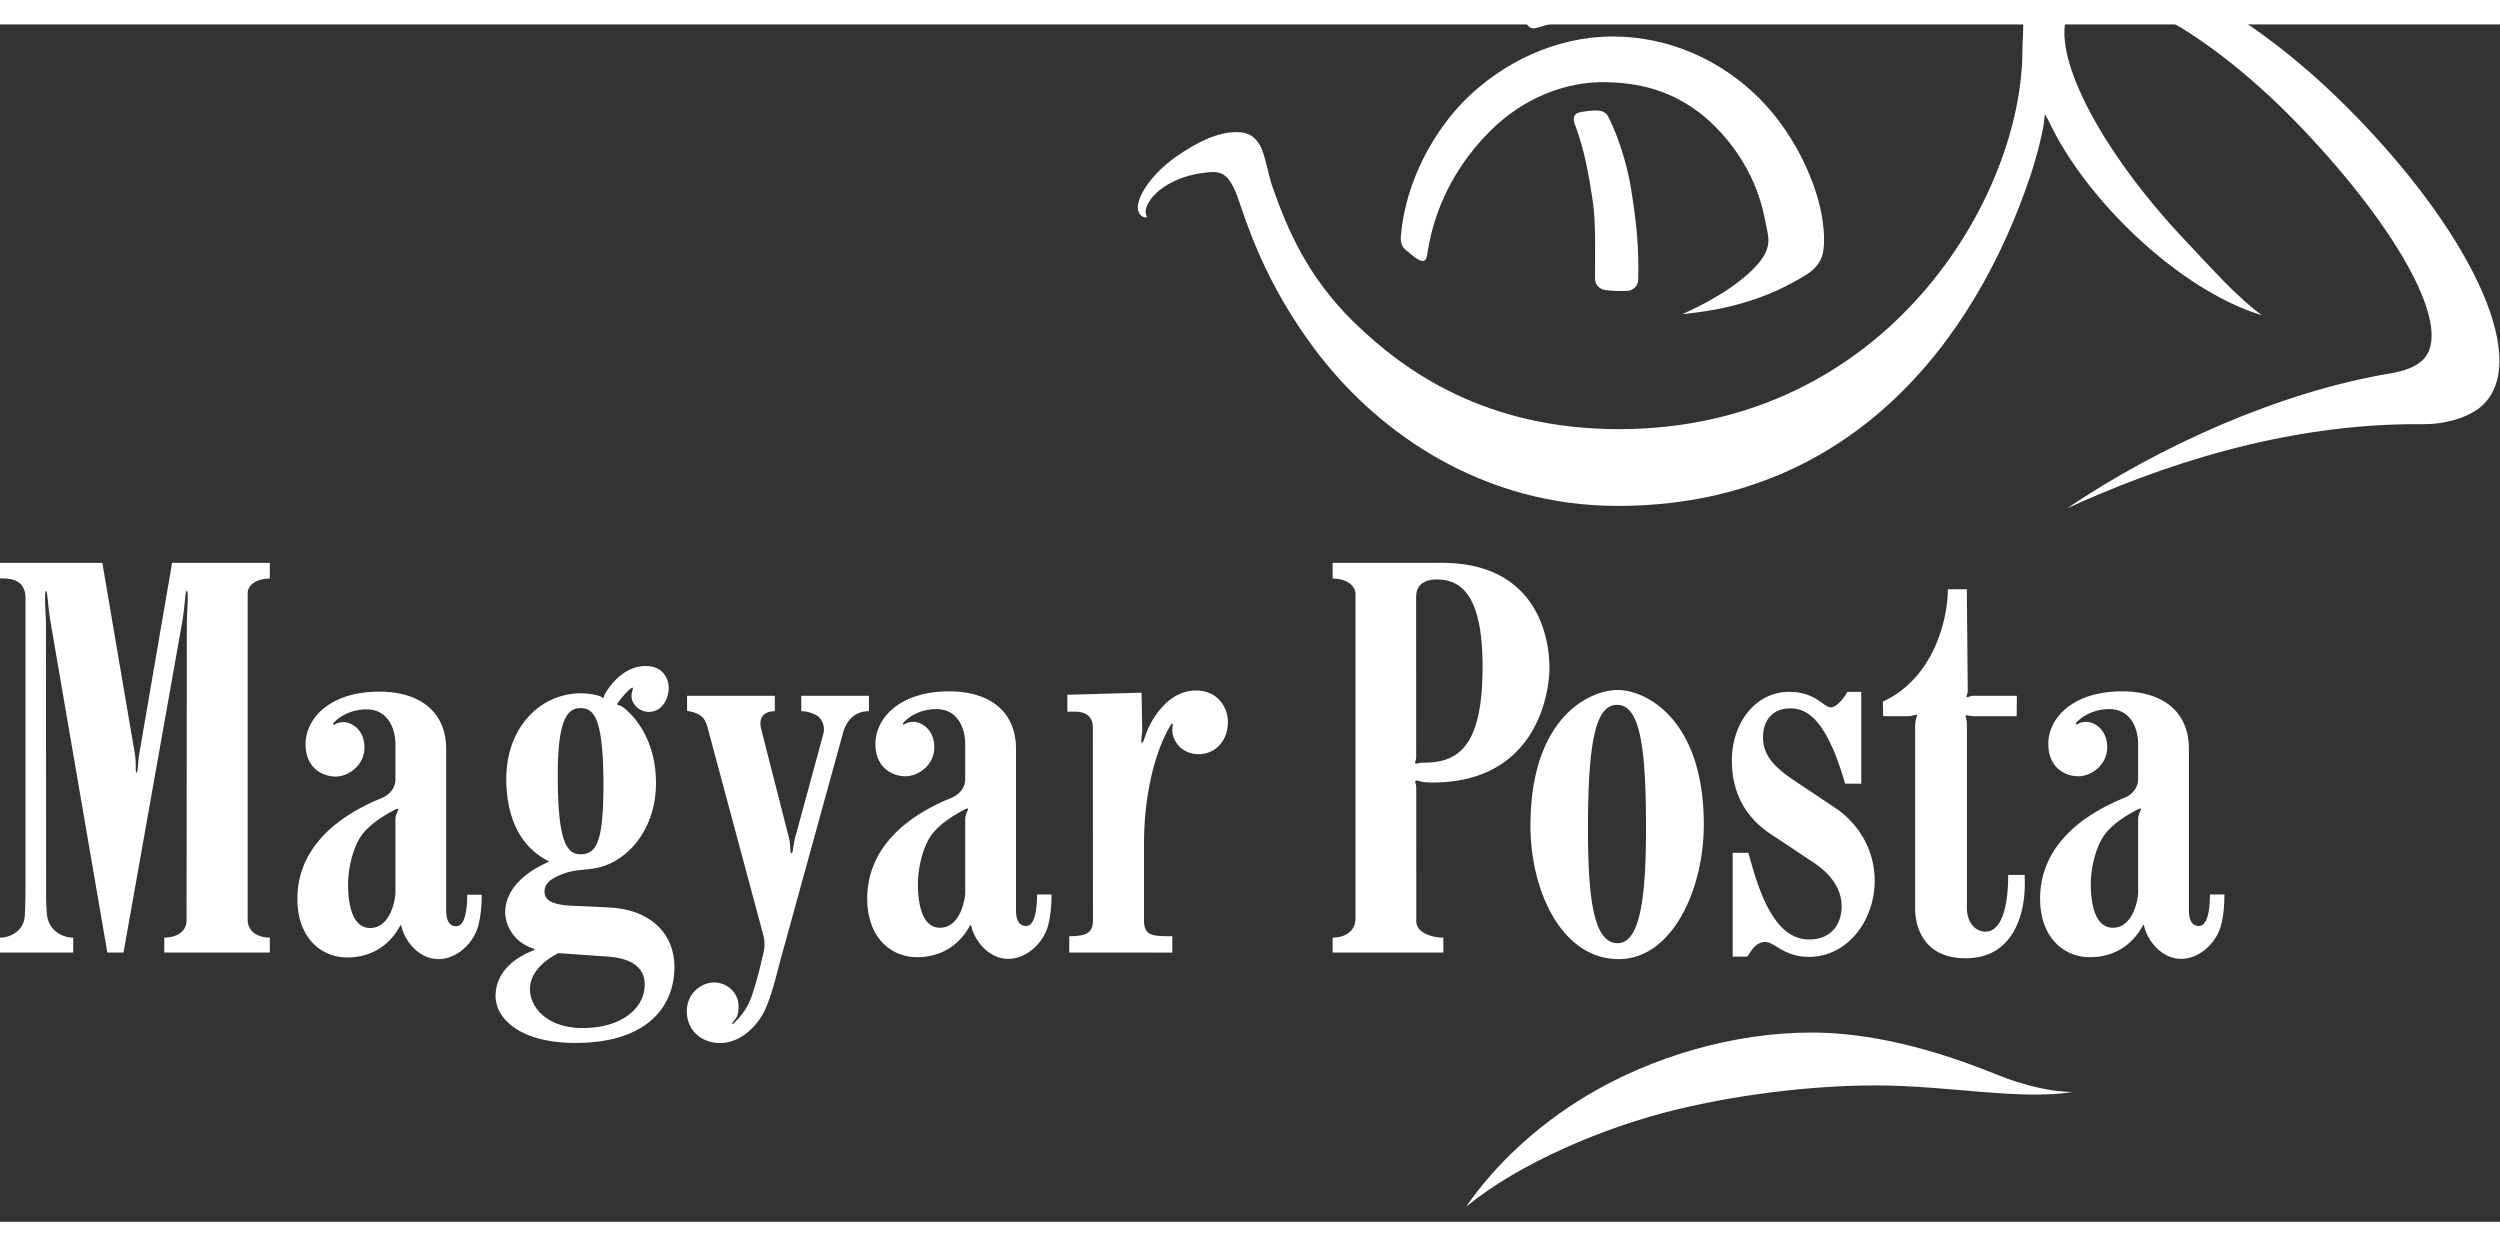
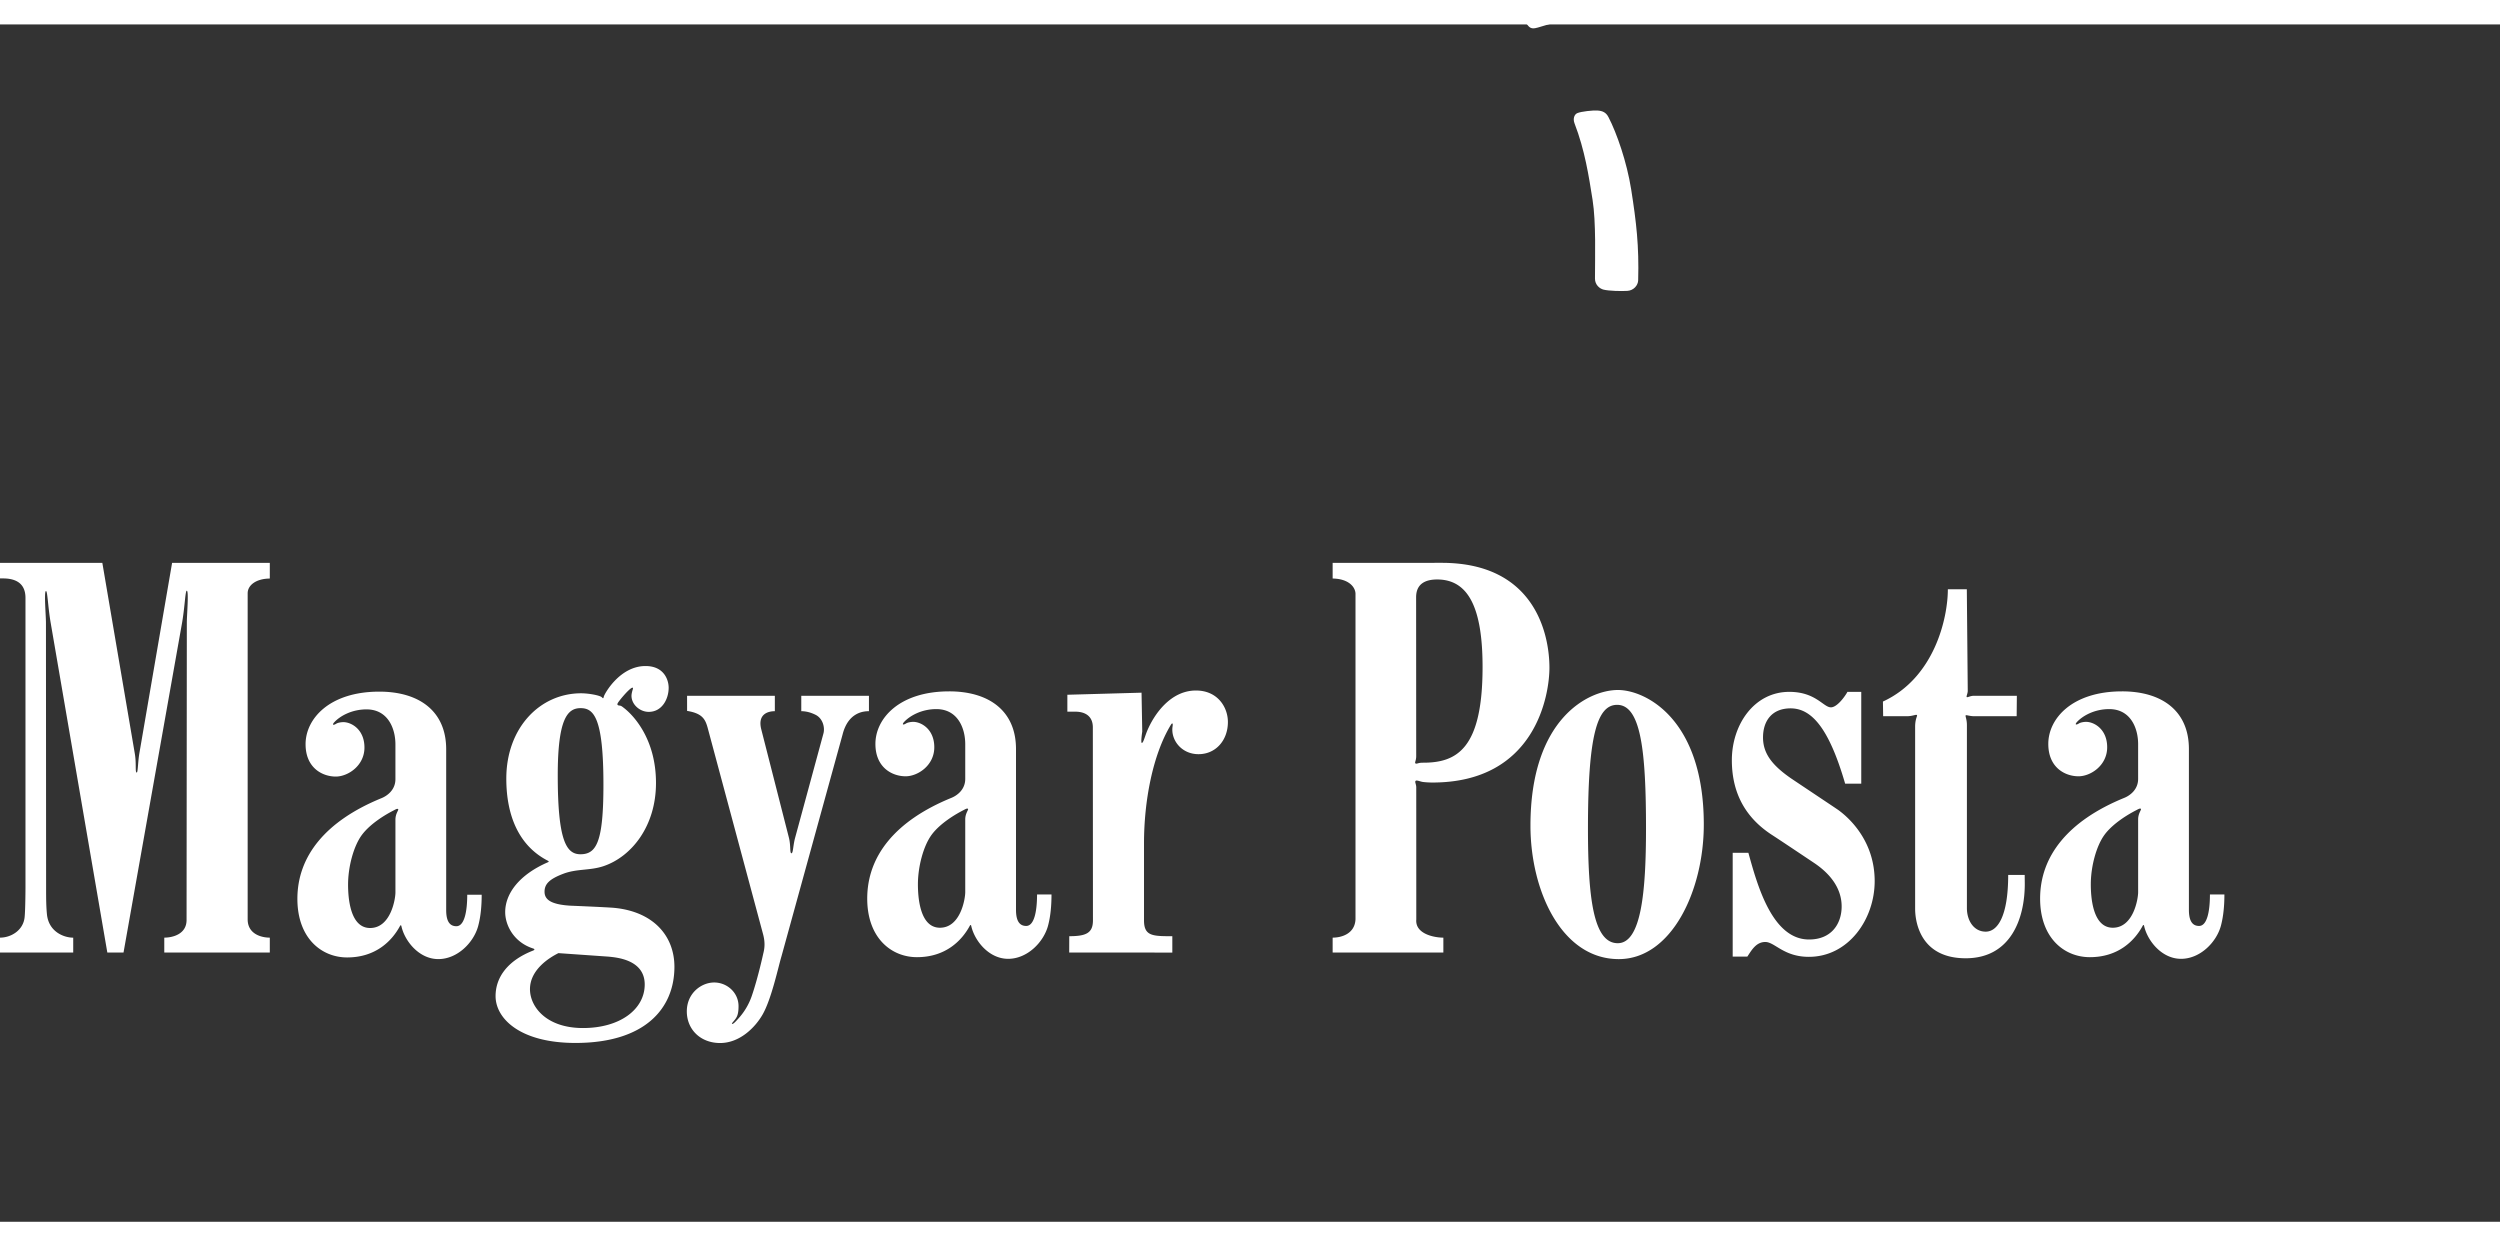
<svg xmlns="http://www.w3.org/2000/svg" xmlns:ns1="http://sodipodi.sourceforge.net/DTD/sodipodi-0.dtd" xmlns:ns2="http://www.inkscape.org/namespaces/inkscape" height="96" viewBox="10 5.507 29.647 14.199" width="192.584" version="1.1" id="svg4" ns1:docname="mpl.svg" ns2:version="1.3.2 (091e20e, 2023-11-25, custom)">
  <rect x="10" y="5.507" width="29.647" height="14.199" fill="#333333" stroke="none" />
  <defs id="defs4" />
  <ns1:namedview id="namedview4" pagecolor="#ffffff" bordercolor="#999999" borderopacity="1" ns2:showpageshadow="2" ns2:pageopacity="0" ns2:pagecheckerboard="0" ns2:deskcolor="#d1d1d1" showgrid="false" ns2:zoom="0.8536" ns2:cx="443.41612" ns2:cy="217.3149" ns2:window-width="1920" ns2:window-height="1009" ns2:window-x="-8" ns2:window-y="-8" ns2:window-maximized="1" ns2:current-layer="svg4" />
  <g id="g4" transform="matrix(0.078,0,0,0.078,9.22,4.632)">
    <g id="g1" style="fill:#ffffff">
      <path d="m 237.999,1.546 c 0.417,0 0.857,0.186 1.023,0.355 0.17,0.167 1.32,1.235 1.613,1.444 0.29,0.209 0.564,0.48 1.19,0.521 0.628,0.043 2.49,-0.146 2.991,-0.146 0.501,0 0.984,0.127 1.255,0.335 0.283,0.216 1.509,1.382 1.76,1.633 0.251,0.251 0.501,0.71 -0.17,0.834 -0.668,0.128 -1.841,0.274 -2.258,0.398 -0.417,0.127 -0.502,0.378 -0.251,0.69 0.378,0.473 1.42,1.715 1.756,2.178 0.336,0.46 0.447,0.834 -0.208,1.046 -0.587,0.186 -2.301,0.687 -2.888,0.857 -0.586,0.166 -1.065,0.228 -1.463,-0.251 -0.225,-0.274 -1.737,-2.092 -1.988,-2.428 -0.25,-0.332 -0.814,-0.521 -1.401,-0.397 -0.587,0.127 -2.376,0.723 -2.865,0.88 -0.586,0.188 -0.932,0.061 -1.277,-0.17 -0.313,-0.209 -1.541,-1.88 -1.818,-2.529 -0.317,-0.733 -0.066,-1.046 0.397,-1.215 0.31,-0.111 2.105,-0.672 2.637,-0.73 0.374,-0.043 0.332,-0.378 0.039,-0.63 -0.293,-0.252 -0.949,-1.016 -1.297,-1.335 -0.251,-0.232 -0.284,-0.818 0.378,-0.985 0.668,-0.17 2.258,-0.355 2.845,-0.355 M 249.79,24.71 c 0.618,-0.274 2.414,-0.443 3.043,-0.407 0.83,0.049 1.343,0.296 1.71,1.003 1.255,2.405 2.8,6.844 3.452,10.983 0.795,5.041 1.209,8.616 1.066,13.827 -0.02,0.772 -0.691,1.548 -1.63,1.61 -0.942,0.062 -2.829,0.013 -3.64,-0.19 -0.587,-0.146 -1.297,-0.73 -1.297,-1.67 0,-3.182 0.176,-8.546 -0.365,-11.977 -0.577,-3.63 -1.163,-7.518 -2.747,-11.64 -0.274,-0.714 -0.016,-1.35 0.407,-1.539" fill="#ef352f" id="path1" style="fill:#ffffff" />
-       <path d="m 223.65,45.43 c -0.502,-0.42 -0.737,-1.092 -0.671,-1.926 0.717,-9.086 5.667,-16.708 9.704,-20.75 5.69,-5.69 13.808,-9.704 22.51,-9.704 8.702,0 16.606,3.721 22.296,9.411 5.69,5.69 9.832,14.6 9.832,21.463 0,2.259 -0.329,3.953 -3.053,5.563 -2.764,1.633 -8.242,4.81 -18.49,5.775 5.979,-2.68 9.62,-5.44 11.545,-7.698 1.923,-2.261 1.63,-3.81 1.297,-5.23 -0.335,-1.421 -1.004,-8.744 -7.91,-15.646 -5.855,-5.856 -12.34,-6.609 -16.606,-6.694 -5.957,-0.117 -12.462,2.337 -17.569,7.447 -6.752,6.752 -8.873,14.088 -9.538,18.742 -0.17,1.17 -0.672,1.088 -1.255,0.837 -0.586,-0.25 -2.092,-1.59 -2.092,-1.59" fill="#ef352f" id="path2" style="fill:#ffffff" />
-       <path d="m 251.05,174.197 c 10.207,-6.16 22.718,-9.709 34.345,-9.709 6.423,0 15.565,1.258 28.2,6.4 4.164,1.699 8.53,2.637 11.542,2.637 -8.03,1.297 -18.866,-1.003 -30.118,-1.003 -7.545,0 -18.765,0.941 -29.995,3.64 -11.233,2.698 -24.099,8.218 -32.129,14.808 4.445,-6.433 10.79,-12.332 18.155,-16.773 M 353.88,55.428 c -3.953,-2.92 -7.616,-7.12 -11.517,-11.233 -14.349,-15.121 -21.912,-31.269 -17.014,-35.916 4.901,-4.65 20.508,3.839 34.856,18.963 14.352,15.121 23.008,30.373 18.11,35.02 -1.072,1.02 -2.721,1.649 -4.921,2.014 -16.692,2.783 -35.082,11.015 -49.134,20.52 13.596,-6.234 32.924,-12.999 54.029,-12.803 3.614,0.035 7.352,-1.076 9.304,-3.028 7.264,-7.26 -2.555,-26.954 -20.805,-45.203 C 348.542,5.515 327.702,-3.235 320.245,4.222 c -1.675,1.675 -2.636,4.06 -2.636,6.902 0,1.277 -0.127,2.992 -0.127,4.018 0,22.248 -20.603,57.607 -61.37,57.607 -20.082,0 -32.508,-8.685 -40.221,-16.216 -7.212,-7.04 -10.194,-14.31 -12.407,-20.557 -0.697,-1.972 -1.15,-5.126 -1.965,-6.443 -0.635,-1.026 -1.424,-1.945 -3.555,-1.945 -2.764,0 -5.856,1.42 -9.246,3.806 -3.39,2.386 -5.732,5.71 -5.732,7.655 0,0.733 0.398,1.34 0.984,1.486 0.254,0.065 0.502,0.042 0.355,-0.231 -0.146,-0.27 -0.42,-1.06 0.626,-2.51 0.818,-1.127 3.33,-3.48 8.346,-4.057 2.197,-0.254 3.435,-0.068 4.79,3.536 1.21,3.21 3.901,13.185 12.593,24.347 9.085,11.666 24.653,22.799 45.246,22.799 35.224,0 54.354,-24.927 62.843,-50.421 0.779,-2.337 2.04,-6.997 2.083,-8.868 0.006,-0.264 0.061,-0.24 0.176,-0.042 0.123,0.212 0.404,0.697 0.524,0.952 5.51,11.735 19.713,25.559 32.328,29.388" fill="#3ba445" id="path3" style="fill:#ffffff" />
      <path d="m 67.672,112.657 c 6.042,0 10.164,2.949 10.164,8.763 v 24.431 c 0,1.294 0.293,2.47 1.548,2.47 1.255,0 1.652,-2.343 1.652,-4.79 h 2.197 c 0,1.63 -0.137,3.301 -0.535,4.768 -0.678,2.509 -3.157,5.021 -6.055,5.021 -2.968,0 -5.136,-2.792 -5.615,-5.008 -0.042,-0.19 -0.143,-0.157 -0.221,-0.013 -1.245,2.313 -3.732,4.77 -8.03,4.77 -3.891,0 -7.564,-2.92 -7.564,-8.912 0,-6.463 4.27,-11.827 12.801,-15.31 0.782,-0.317 2.105,-1.193 2.105,-2.888 v -5.27 c 0,-2.509 -1.193,-5.334 -4.393,-5.334 -2.28,0 -4.05,1.036 -4.895,1.945 -0.361,0.388 -0.205,0.541 0.297,0.228 0.241,-0.153 0.746,-0.234 1.075,-0.234 1.22,0 3.207,1.105 3.207,3.865 0,2.76 -2.51,4.41 -4.36,4.41 -1.998,0 -4.592,-1.282 -4.592,-4.922 0,-3.868 3.64,-7.99 11.214,-7.99 z m -2.66,21.795 c -1.27,1.72 -2.092,4.875 -2.092,7.53 0,2.008 0.294,6.61 3.35,6.61 3.136,0 3.85,-4.396 3.85,-5.4 v -11.06 c -0.004,-0.942 0.514,-1.46 0.42,-1.6 -0.108,-0.164 -0.473,0.074 -0.714,0.198 -1.167,0.593 -3.52,1.975 -4.813,3.722 m 33.344,-21.544 c 1.128,0 2.855,0.312 3.151,0.612 0.16,0.16 0.215,0.251 0.3,-0.127 0.082,-0.375 2.405,-4.628 6.335,-4.628 2.803,0 3.517,2.093 3.517,3.305 0,1.675 -0.984,3.663 -3.034,3.663 -1.34,0 -2.617,-1.111 -2.617,-2.448 0,-0.3 0.127,-0.765 0.205,-1.003 0.078,-0.238 -0.039,-0.284 -0.234,-0.157 -0.564,0.359 -1.78,1.822 -2.018,2.207 -0.179,0.286 -0.1,0.42 0.228,0.443 0.255,0.02 0.411,0.166 0.646,0.345 1.394,1.066 4.898,4.65 4.898,11.426 0,6.609 -3.751,11.207 -7.949,12.634 -2.092,0.71 -4.057,0.375 -6.149,1.17 -2.092,0.795 -2.845,1.548 -2.845,2.721 0,1.112 0.795,1.933 3.898,2.128 0,0 5.8,0.235 6.81,0.343 5.964,0.625 9.037,4.357 9.037,8.948 0,6.358 -4.507,11.579 -15.049,11.579 -8.418,0 -12.142,-3.712 -12.142,-7.124 0,-2.988 1.997,-5.468 5.683,-6.912 0.297,-0.114 0.287,-0.241 0.016,-0.329 -2.995,-0.971 -4.236,-3.598 -4.236,-5.52 0,-2.858 2.167,-5.713 6.51,-7.594 0.17,-0.075 0.121,-0.15 -0.045,-0.237 -4.269,-2.197 -6.296,-6.668 -6.296,-12.475 0,-7.73 5.12,-12.97 11.38,-12.97 z m -3.559,12.468 c 0,9.87 1.281,12.005 3.448,12.005 2.448,0 3.497,-1.883 3.497,-10.584 0,-10.25 -1.49,-11.631 -3.48,-11.631 -2.011,0 -3.465,1.694 -3.465,10.21 z m -4.223,32.523 c 0,2.607 2.415,5.902 8.062,5.902 5.647,0 9.383,-2.858 9.383,-6.622 0,-3.764 -4.237,-4.11 -5.553,-4.237 l -7.564,-0.53 c -1.317,0.657 -4.328,2.476 -4.328,5.487 m 23.885,-44.614 h 13.344 v 2.344 c -0.98,0 -2.653,0.397 -2.07,2.737 l 4.192,16.431 c 0.329,1.225 0.114,2.431 0.404,2.431 0.267,0 0.238,-1.228 0.57,-2.405 l 4.292,-15.808 c 0.25,-0.92 -0.104,-2.278 -1.173,-2.823 -1.004,-0.511 -1.819,-0.563 -2.197,-0.563 v -2.344 h 10.288 v 2.344 c -0.792,0 -3.154,0.146 -4.011,3.555 l -9.288,33.716 c -0.502,1.675 -1.528,6.524 -2.878,8.86 -1.137,1.976 -3.48,4.319 -6.452,4.319 -2.969,0 -5.061,-2.05 -5.061,-4.81 0,-2.76 2.196,-4.393 4.161,-4.393 1.969,0 3.703,1.548 3.703,3.598 0,0.769 -0.085,1.381 -0.392,1.834 -0.329,0.49 -0.651,0.753 -0.612,0.822 0.104,0.175 0.472,-0.206 0.955,-0.743 a 9.804,9.804 0 0 0 2.06,-3.461 c 0.96,-2.783 1.756,-6.485 1.756,-6.485 0.25,-0.942 0.25,-1.842 -0.043,-2.927 l -8.43,-31.399 c -0.355,-1.255 -0.795,-2.154 -3.116,-2.529 z m 181.813,0.877 0.033,2.23 h 3.546 c 0.909,0.019 1.453,-0.31 1.587,-0.177 0.123,0.124 -0.238,0.456 -0.27,1.665 v 27.785 c 0,2.132 0.879,7.528 7.687,7.528 6.84,0 8.984,-6.022 8.984,-11.295 l -0.013,-1.378 h -2.509 c 0,6.338 -1.633,8.626 -3.418,8.626 -1.79,0 -2.859,-1.662 -2.859,-3.575 v -27.805 c 0.007,-0.906 -0.28,-1.407 -0.185,-1.502 0.094,-0.091 0.518,0.101 1.192,0.127 h 6.557 l 0.03,-3.106 h -6.573 c -0.58,0.02 -0.939,0.3 -1.05,0.186 -0.094,-0.091 0.183,-0.58 0.157,-1.004 l -0.14,-15.371 h -2.885 c 0,4.392 -2.046,13.468 -9.87,17.066 m -123.996,-1.033 11.278,-0.316 0.108,5.908 c 0,0 -0.264,1.73 -0.062,1.734 0.225,0.003 0.456,-0.978 0.802,-1.812 1.069,-2.565 3.575,-6.16 7.42,-6.16 3.34,0 4.862,2.588 4.862,4.785 0,2.776 -1.834,4.895 -4.47,4.895 -2.636,0 -4.267,-2.226 -3.938,-4.25 0.072,-0.44 -0.035,-0.583 -0.267,-0.205 -2.776,4.582 -4.08,11.624 -4.08,18.024 v 11.69 c 0,2.415 1.32,2.415 4.305,2.415 v 2.49 l -15.678,-0.01 0.01,-2.48 c 2.528,0 3.6,-0.46 3.6,-2.396 l -0.016,-29.355 c 0,-1.666 -1.114,-2.386 -2.682,-2.386 h -1.192 z m 53.044,14.108 0.006,20.058 c -0.189,2.177 2.673,2.763 4.116,2.763 v 2.259 H 212.61 v -2.259 c 1.323,0 3.37,-0.567 3.474,-2.783 V 97.702 c -0.104,-1.213 -1.359,-2.22 -3.474,-2.24 v -2.385 l 16.584,-0.003 c 14.18,0 16.376,10.875 16.376,15.959 0,4.047 -2.07,17.444 -17.79,17.444 -0.443,0 -0.984,-0.032 -1.408,-0.081 -0.424,-0.046 -1.013,-0.349 -1.157,-0.16 -0.14,0.186 0.108,0.486 0.108,1 z m -0.02,-28.936 0.013,24.184 c 0,0.658 -0.27,0.952 -0.117,1.076 0.176,0.143 0.414,-0.108 1.082,-0.101 5.243,0.032 9.125,-2.141 9.125,-14.551 0,-8.952 -2.135,-13.306 -6.903,-13.306 -1.662,0 -3.2,0.567 -3.2,2.698 m 30.685,14.105 c 4.142,0 13.052,4.33 13.052,20.455 0,10.04 -4.895,20.46 -12.928,20.46 -8.7,0 -13.426,-10.396 -13.426,-20.29 0,-16.275 8.825,-20.625 13.302,-20.625 z m -4.559,21 c 0,10.617 0.825,17.496 4.527,17.496 3.555,0 4.298,-7.75 4.298,-17.412 0,-11.692 -0.752,-18.826 -4.393,-18.826 -3.063,0 -4.432,4.77 -4.432,18.742 m 34.336,5.262 c -0.453,-0.3 -5.068,-3.398 -6.277,-4.174 -3.764,-2.415 -6.182,-6.022 -6.182,-11.419 0,-5.397 3.39,-10.386 8.724,-10.386 4.047,0 5.175,2.353 6.338,2.353 0.972,0 2.197,-1.757 2.51,-2.353 h 2.102 v 13.961 h -2.448 c -2.447,-8.408 -5.084,-11.484 -8.346,-11.452 -2.854,0.026 -4.142,1.979 -4.142,4.426 0,2.447 1.411,4.233 4.204,6.179 0.333,0.231 6.942,4.634 7.219,4.833 2.04,1.473 5.553,5.018 5.553,10.825 0,5.804 -3.986,11.514 -10.008,11.514 -3.83,0 -5.179,-2.258 -6.622,-2.258 -1.411,0 -2.102,1.284 -2.731,2.225 h -2.226 v -15.782 h 2.386 c 1.378,4.99 3.636,13.179 9.222,13.179 3.513,0 4.957,-2.51 4.957,-5.02 0,-2.98 -2.008,-5.177 -4.233,-6.65 M 31.189,122.028 36.165,93.078 H 51.02 v 2.385 c -2.112,0.02 -3.366,1.026 -3.366,2.239 v 49.573 c 0,2.216 2.043,2.783 3.366,2.783 v 2.259 H 34.976 v -2.259 c 1.235,0 3.389,-0.505 3.389,-2.678 l 0.04,-45.22 c 0,-1.108 0.318,-4.784 0.002,-4.846 -0.244,-0.046 -0.286,2.304 -0.72,4.846 l -8.906,50.157 h -2.464 l -8.61,-50.112 c -0.433,-2.538 -0.476,-4.891 -0.723,-4.842 -0.313,0.058 0.003,3.734 0.003,4.846 l 0.023,40.256 c 0,1.838 0.016,2.884 0.124,4.015 0.25,2.656 2.538,3.578 3.998,3.582 v 2.258 L 10,152.317 v -2.259 c 1.655,0 3.542,-1.088 3.744,-3.118 0.121,-1.196 0.13,-4.475 0.13,-4.475 V 98.412 c 0,-2.333 -1.612,-2.969 -3.434,-2.969 H 10 v -2.366 h 15.558 l 4.934,28.978 c 0.273,1.594 0.01,2.9 0.303,2.9 0.176,0 0.176,-1.668 0.394,-2.926 m 123.116,-9.415 c 6.045,0 10.164,2.95 10.164,8.766 v 24.432 c 0,1.29 0.294,2.467 1.548,2.467 1.258,0 1.652,-2.343 1.652,-4.79 h 2.197 c 0,1.629 -0.134,3.3 -0.531,4.77 -0.681,2.51 -3.158,5.019 -6.055,5.019 -2.972,0 -5.136,-2.793 -5.618,-5.009 -0.04,-0.186 -0.14,-0.156 -0.219,-0.01 -1.245,2.31 -3.734,4.768 -8.033,4.768 -3.89,0 -7.56,-2.917 -7.56,-8.91 0,-6.465 4.265,-11.83 12.8,-15.313 0.78,-0.316 2.102,-1.19 2.102,-2.884 v -5.273 c 0,-2.51 -1.192,-5.335 -4.393,-5.335 -2.28,0 -4.047,1.037 -4.894,1.946 -0.359,0.388 -0.202,0.541 0.3,0.228 0.24,-0.15 0.742,-0.235 1.072,-0.235 1.222,0 3.21,1.105 3.21,3.865 0,2.764 -2.51,4.41 -4.36,4.41 -1.998,0 -4.592,-1.281 -4.592,-4.921 0,-3.868 3.64,-7.99 11.21,-7.99 z m -2.656,21.795 c -1.27,1.721 -2.092,4.876 -2.092,7.531 0,2.008 0.293,6.61 3.347,6.61 3.138,0 3.848,-4.397 3.848,-5.397 v -11.065 c 0,-0.942 0.519,-1.457 0.424,-1.6 -0.108,-0.16 -0.476,0.075 -0.717,0.199 -1.163,0.593 -3.52,1.978 -4.81,3.721 m 180.977,-21.794 c 6.045,0 10.167,2.95 10.167,8.766 v 24.432 c 0,1.29 0.29,2.467 1.545,2.467 1.258,0 1.652,-2.343 1.652,-4.79 h 2.2 c 0,1.629 -0.137,3.3 -0.534,4.77 -0.682,2.51 -3.158,5.019 -6.055,5.019 -2.972,0 -5.136,-2.793 -5.619,-5.009 -0.039,-0.186 -0.14,-0.156 -0.218,-0.01 -1.245,2.31 -3.735,4.768 -8.033,4.768 -3.891,0 -7.56,-2.917 -7.56,-8.91 0,-6.465 4.265,-11.83 12.8,-15.313 0.78,-0.316 2.102,-1.19 2.102,-2.884 v -5.273 c 0,-2.51 -1.193,-5.335 -4.393,-5.335 -2.278,0 -4.047,1.037 -4.895,1.946 -0.358,0.388 -0.202,0.541 0.3,0.228 0.241,-0.15 0.743,-0.235 1.072,-0.235 1.222,0 3.21,1.105 3.21,3.865 0,2.764 -2.509,4.41 -4.36,4.41 -1.998,0 -4.592,-1.281 -4.592,-4.921 0,-3.868 3.64,-7.99 11.21,-7.99 z m -2.656,21.795 c -1.271,1.721 -2.092,4.876 -2.092,7.531 0,2.008 0.293,6.61 3.346,6.61 3.139,0 3.85,-4.397 3.85,-5.397 v -11.065 c 0,-0.942 0.517,-1.457 0.423,-1.6 -0.108,-0.16 -0.476,0.075 -0.717,0.199 -1.164,0.593 -3.52,1.978 -4.81,3.721" fill="#005d26" id="path4" style="fill:#ffffff" />
    </g>
  </g>
</svg>